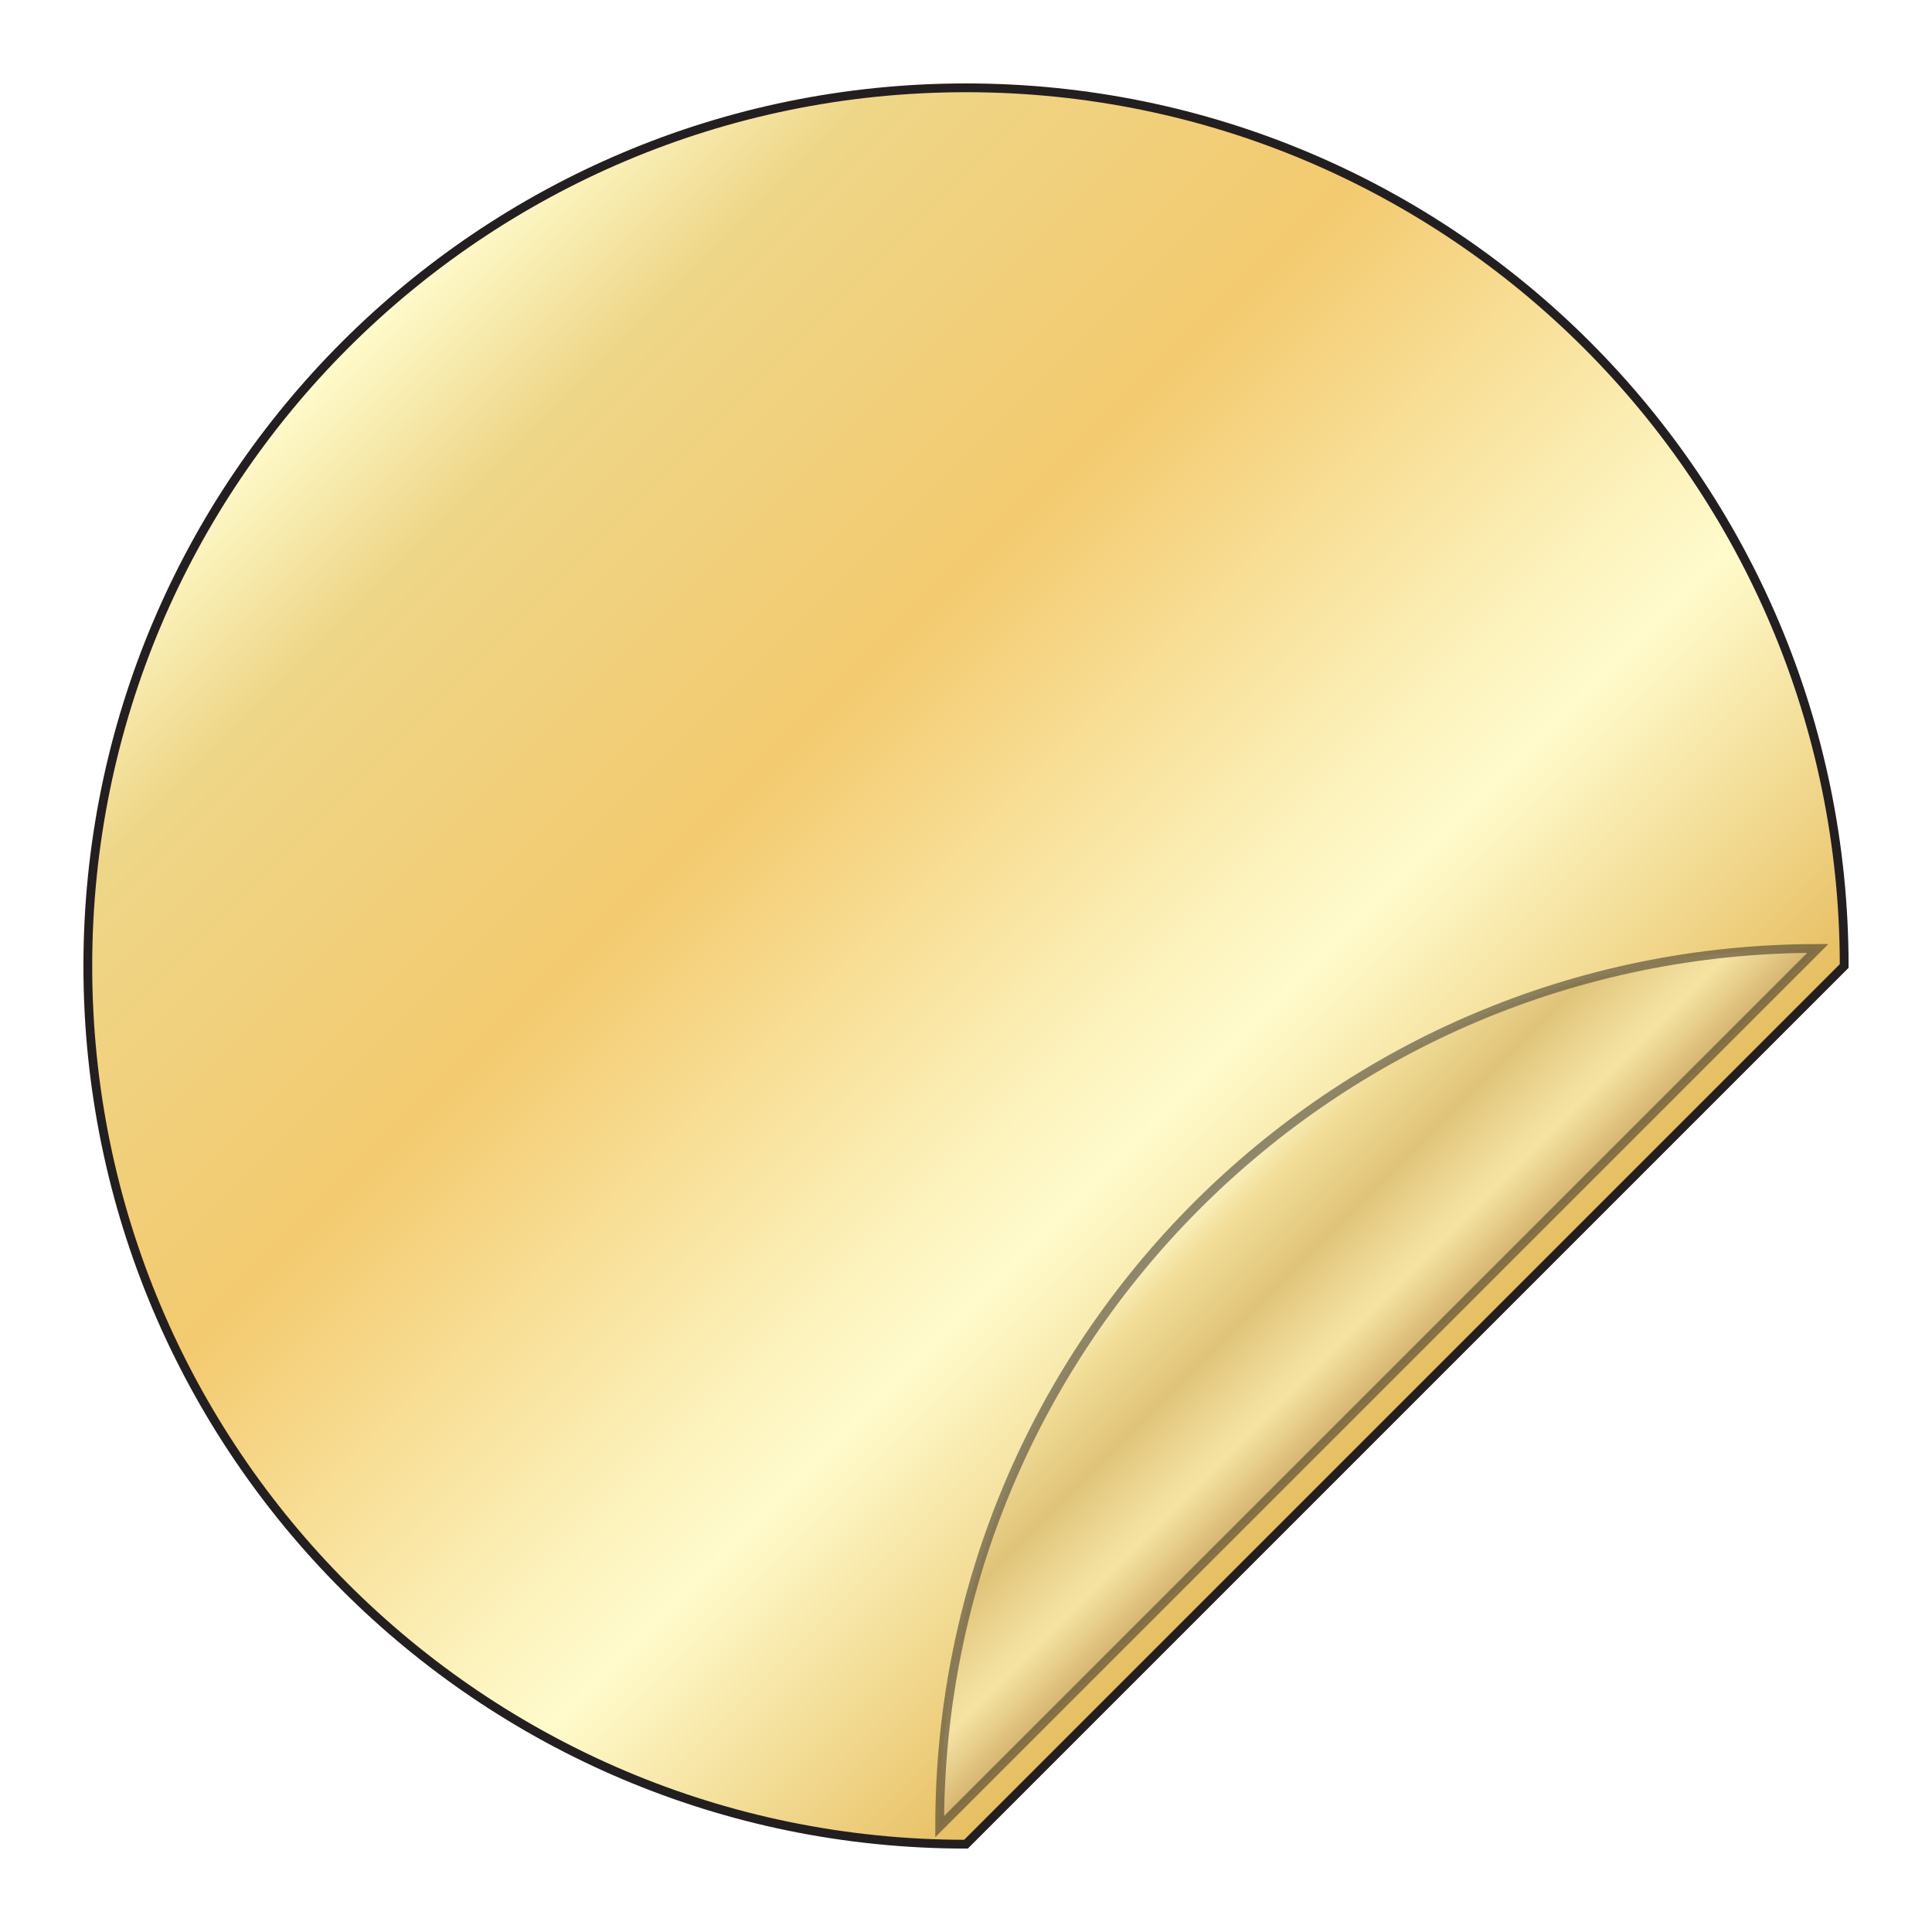
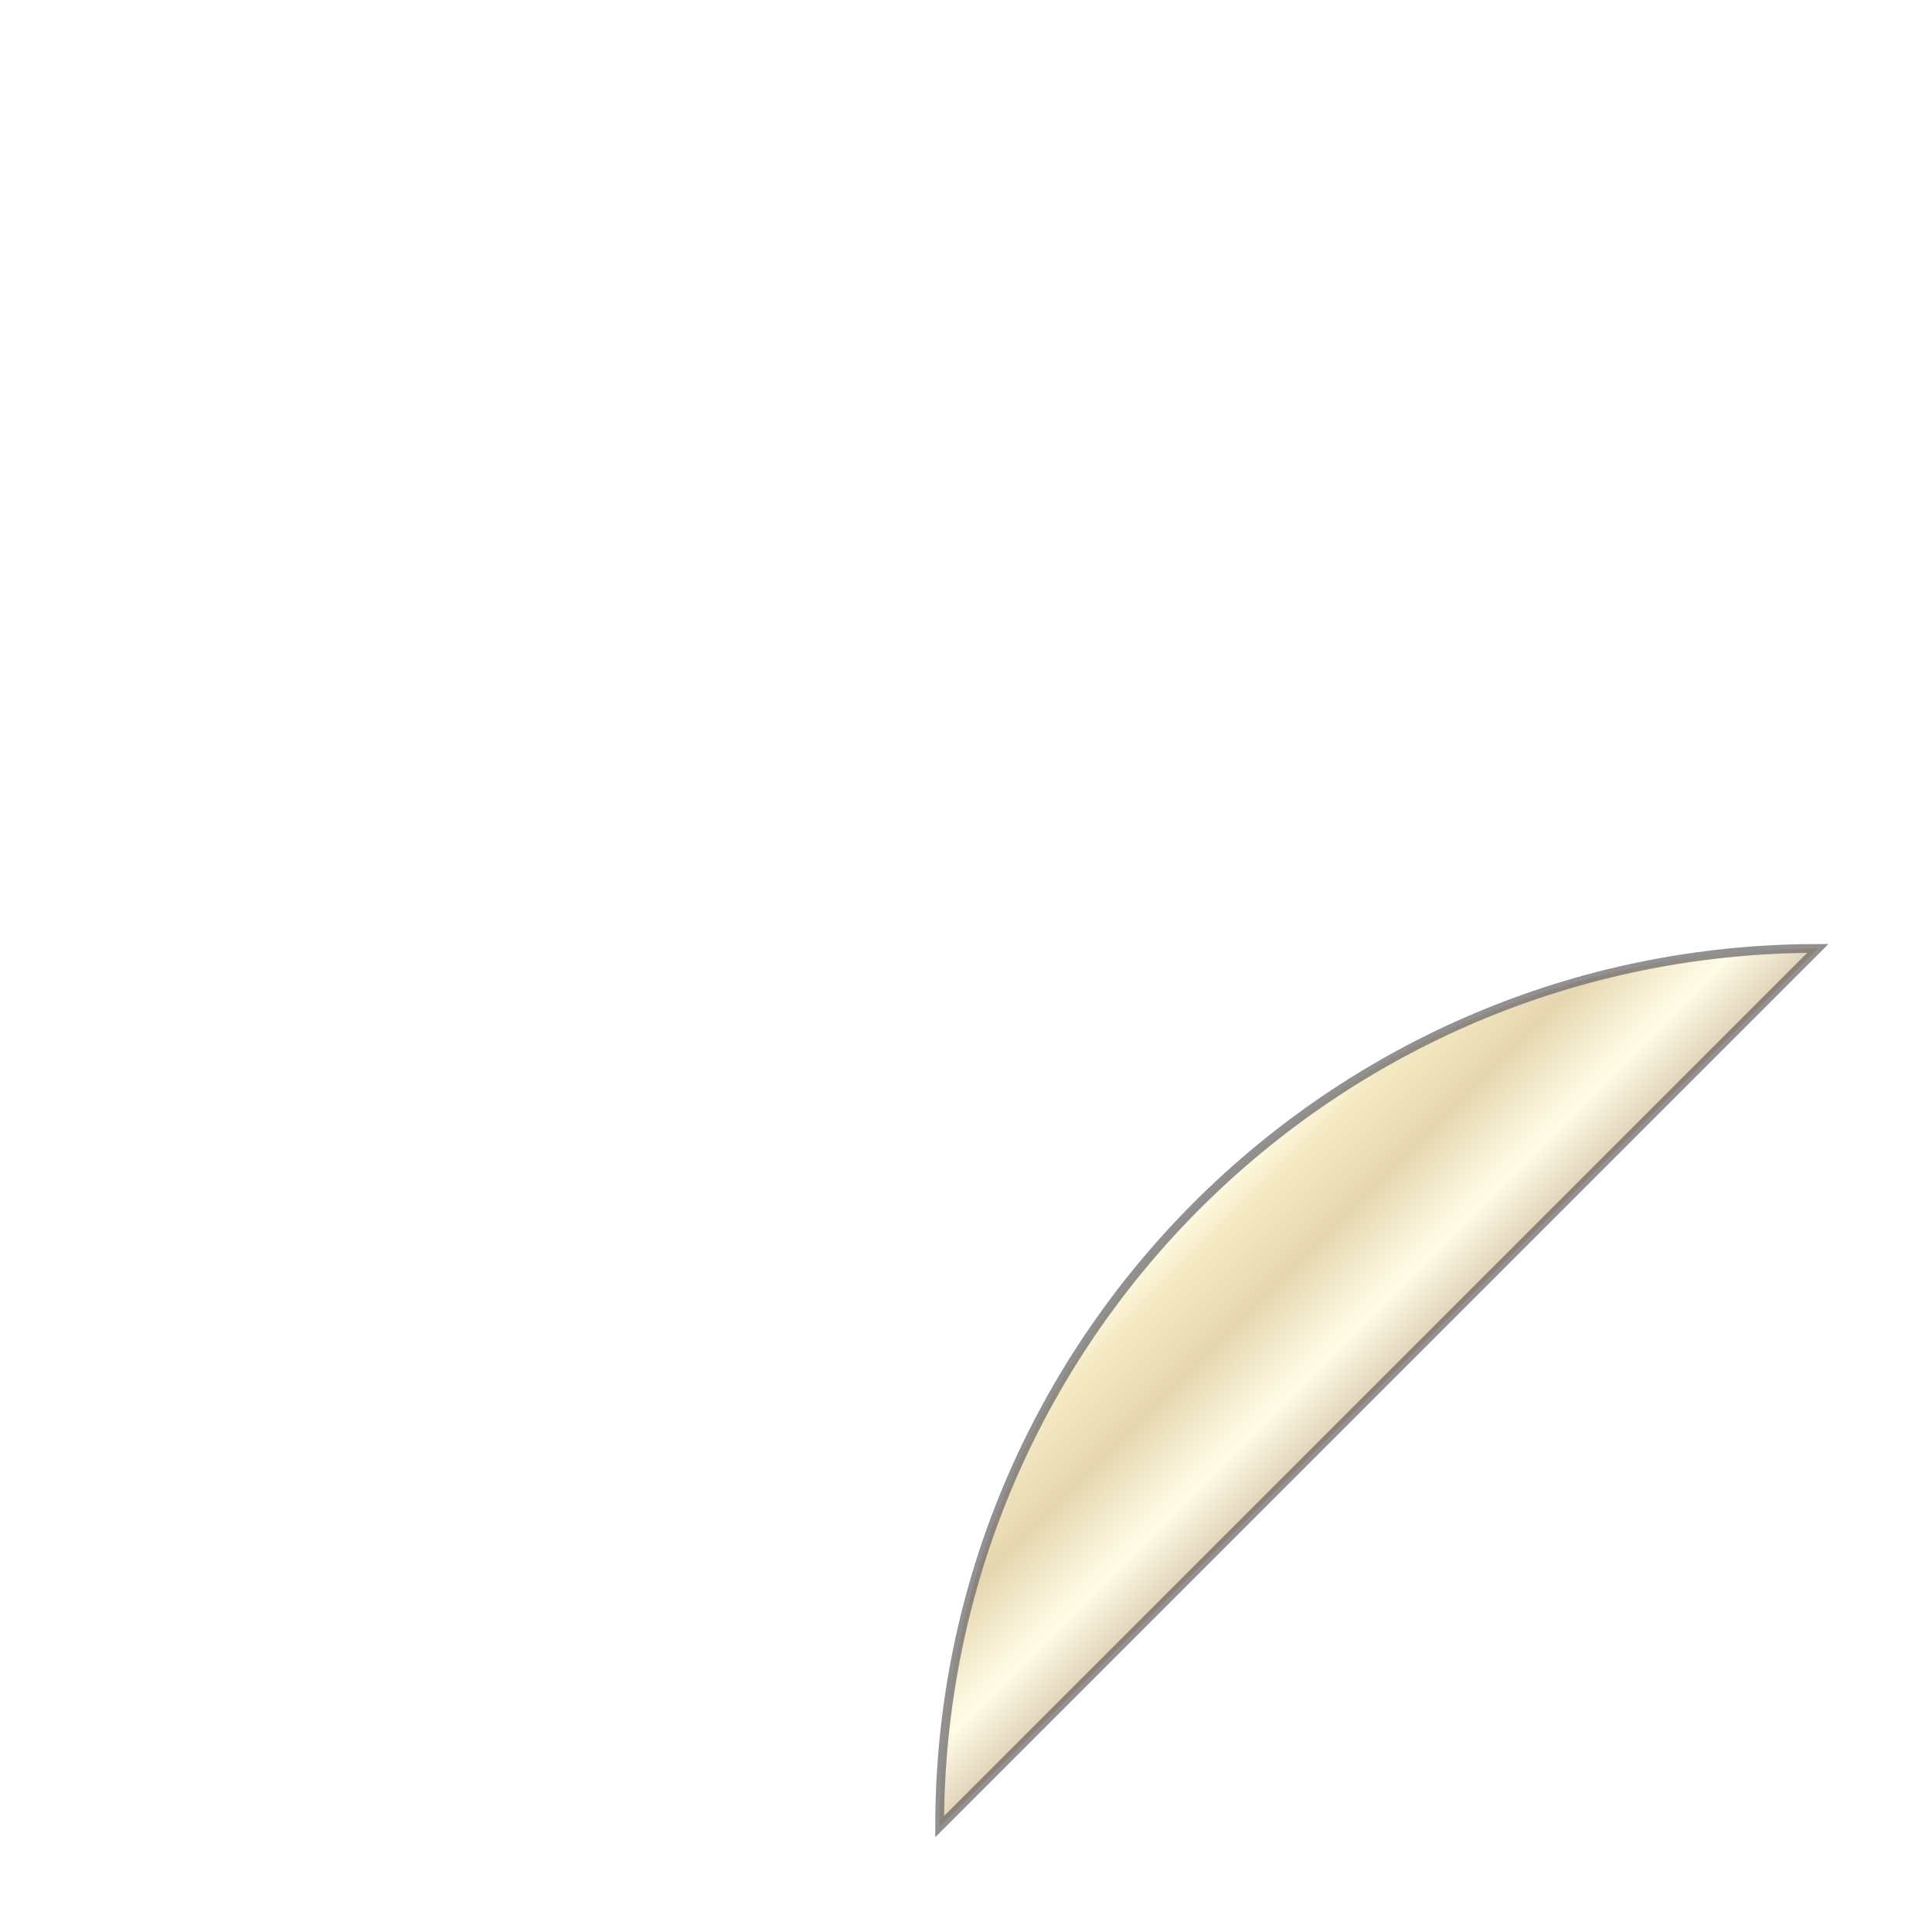
<svg xmlns="http://www.w3.org/2000/svg" id="Layer_1" data-name="Layer 1" viewBox="0 0 220 220">
  <defs>
    <style>
      .cls-1 {
        fill: url(#linear-gradient);
      }

      .cls-1, .cls-2 {
        stroke: #231f20;
        stroke-miterlimit: 10;
      }

      .cls-2 {
        fill: url(#linear-gradient-2);
        filter: url(#drop-shadow-9);
        opacity: .7;
      }
    </style>
    <linearGradient id="linear-gradient" x1="160" y1="160" x2="39.29" y2="39.29" gradientUnits="userSpaceOnUse">
      <stop offset="0" stop-color="#e7be61" />
      <stop offset=".25" stop-color="#fffbcc" />
      <stop offset=".33" stop-color="#fcf1ba" />
      <stop offset=".49" stop-color="#f7da8e" />
      <stop offset=".6" stop-color="#f3ca6f" />
      <stop offset=".87" stop-color="#eed688" />
      <stop offset="1" stop-color="#fffbcc" />
    </linearGradient>
    <linearGradient id="linear-gradient-2" x1="160" y1="160" x2="139.29" y2="139.29" gradientUnits="userSpaceOnUse">
      <stop offset="0" stop-color="#c3a473" />
      <stop offset=".23" stop-color="#fffbcc" />
      <stop offset=".3" stop-color="#f7eeba" />
      <stop offset=".43" stop-color="#e3ce8e" />
      <stop offset=".56" stop-color="#cead5f" />
      <stop offset=".87" stop-color="#eed688" />
      <stop offset="1" stop-color="#fffbcc" />
    </linearGradient>
    <filter id="drop-shadow-9" filterUnits="userSpaceOnUse">
      <feOffset dx="-3" dy="-2" />
      <feGaussianBlur result="blur" stdDeviation="2" />
      <feFlood flood-color="#686868" flood-opacity=".75" />
      <feComposite in2="blur" operator="in" />
      <feComposite in="SourceGraphic" />
    </filter>
  </defs>
-   <path class="cls-1" d="M110,10C54.77,10,10,54.77,10,110s44.77,100,100,100l100-100c0-55.23-44.77-100-100-100Z" />
  <path class="cls-2" d="M110,210l100-100c-55.23,0-100,44.77-100,100Z" />
</svg>